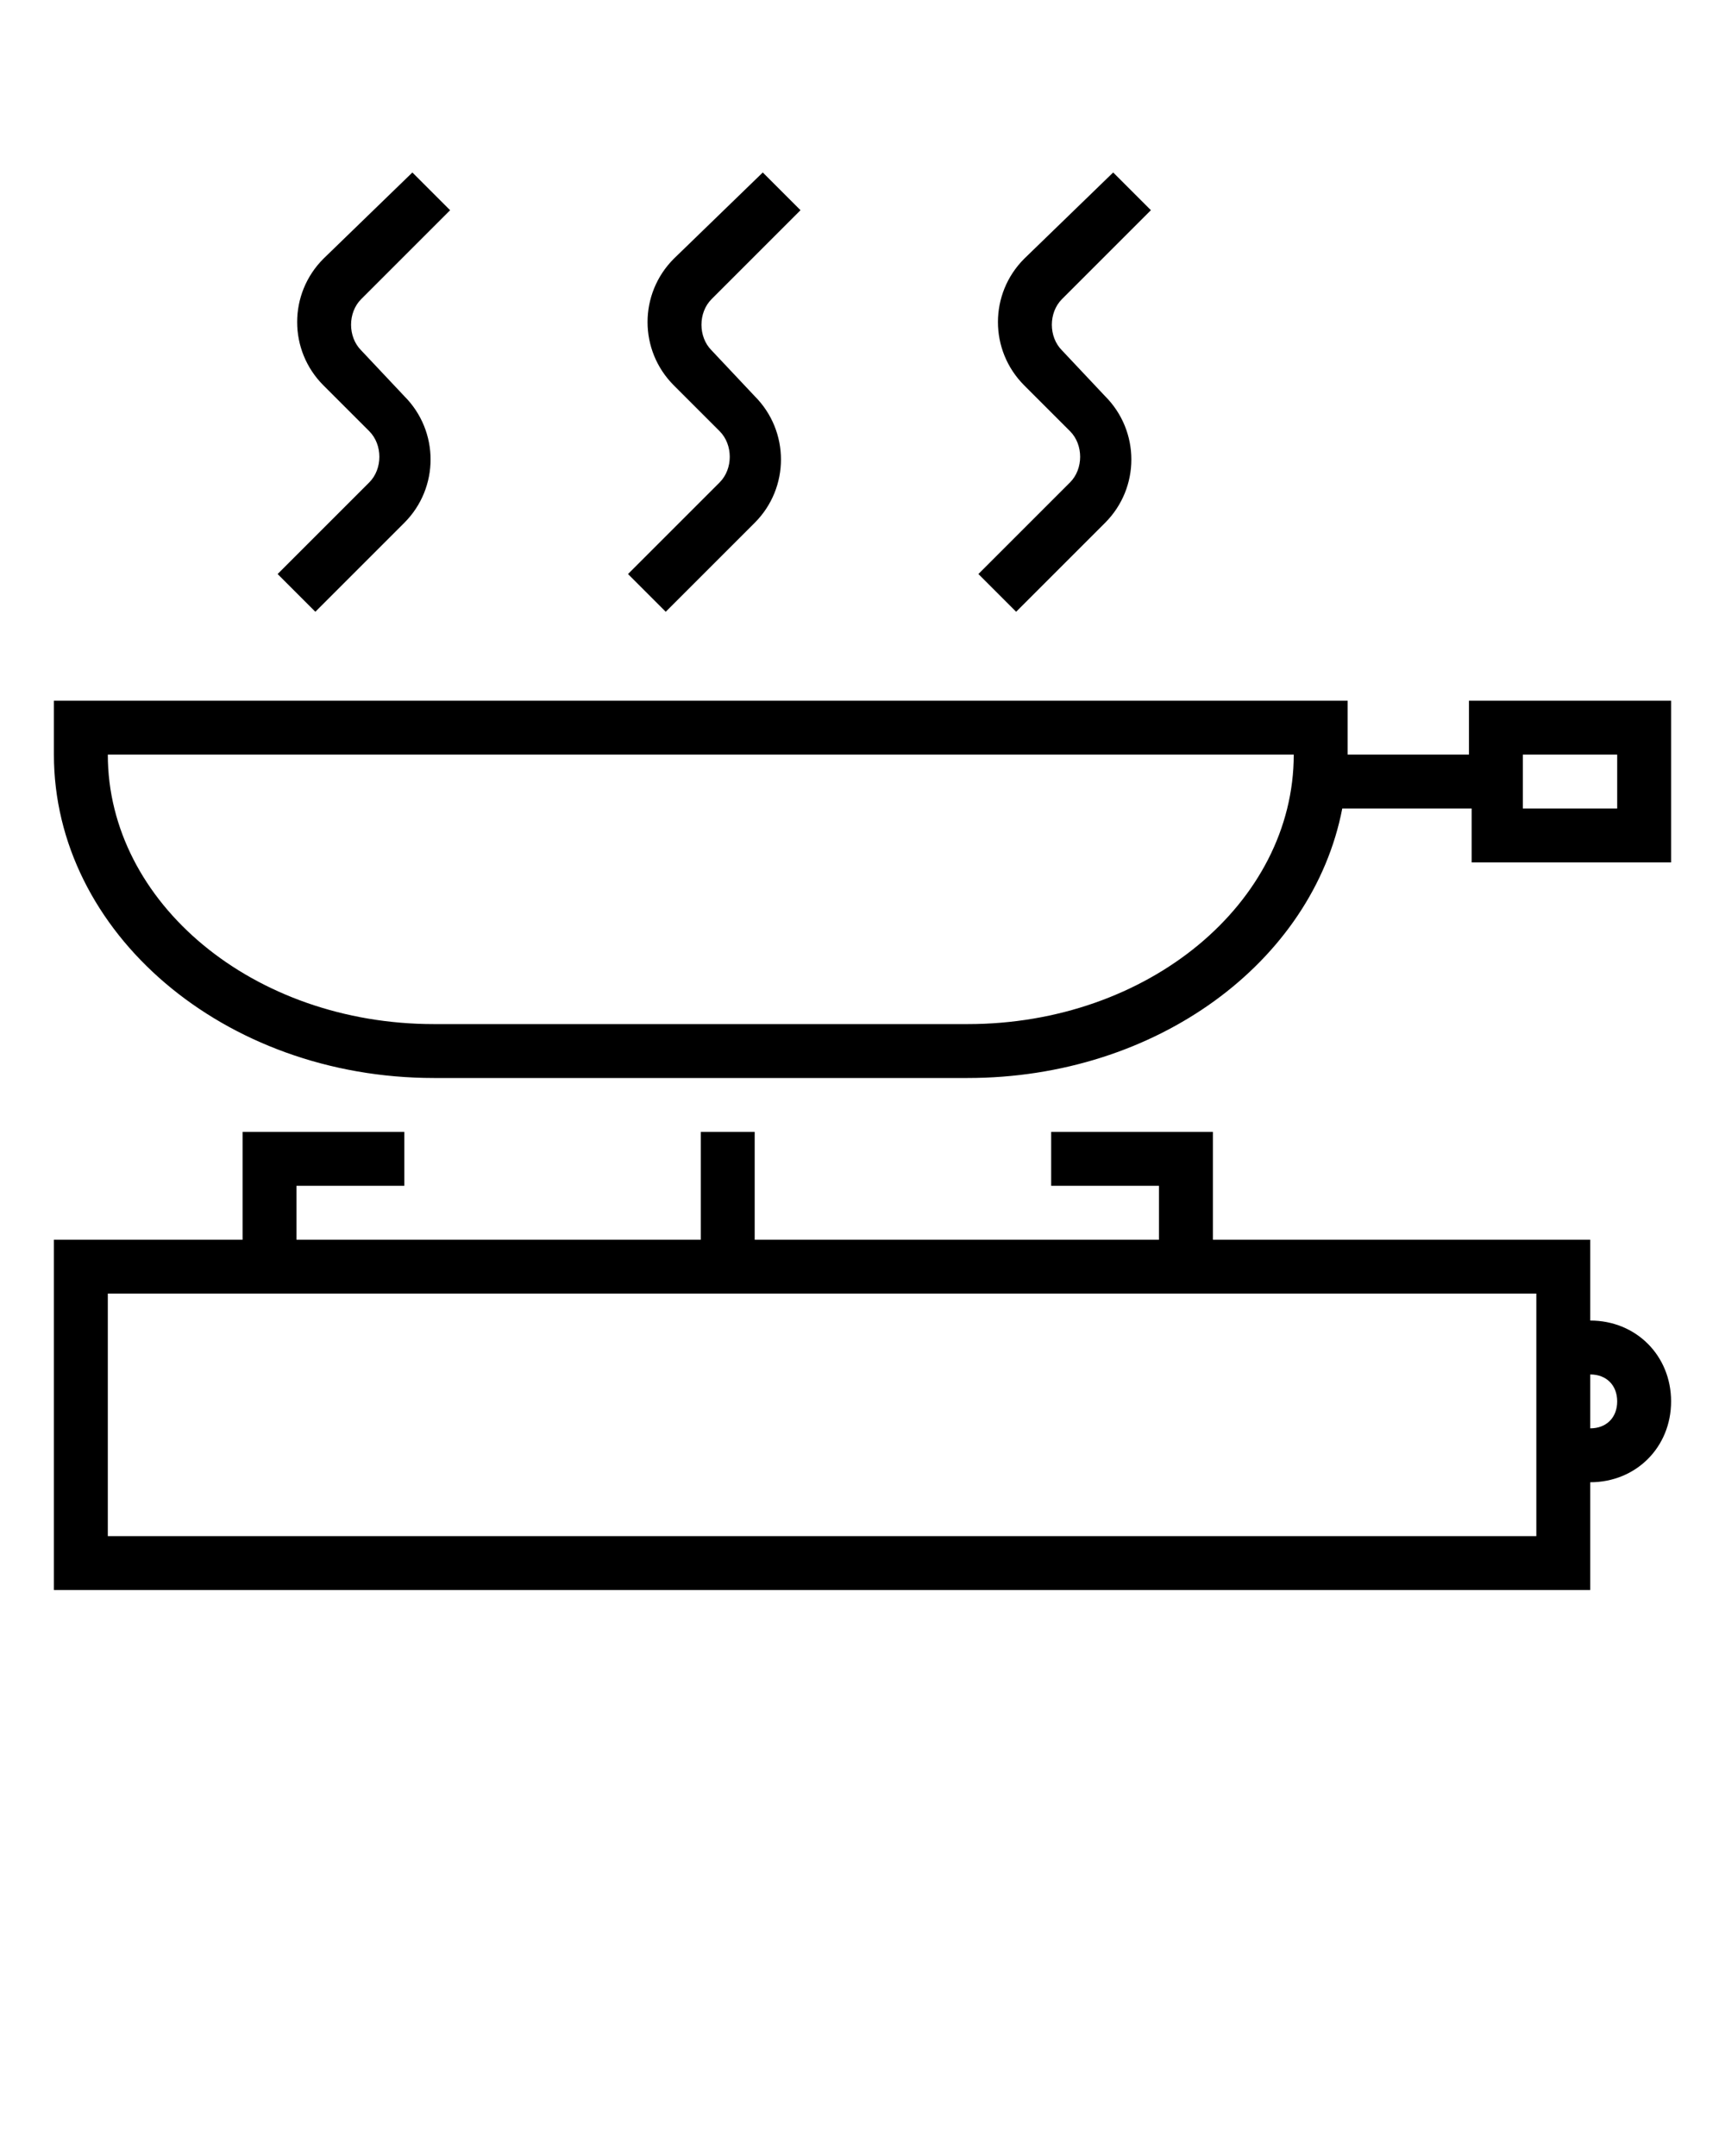
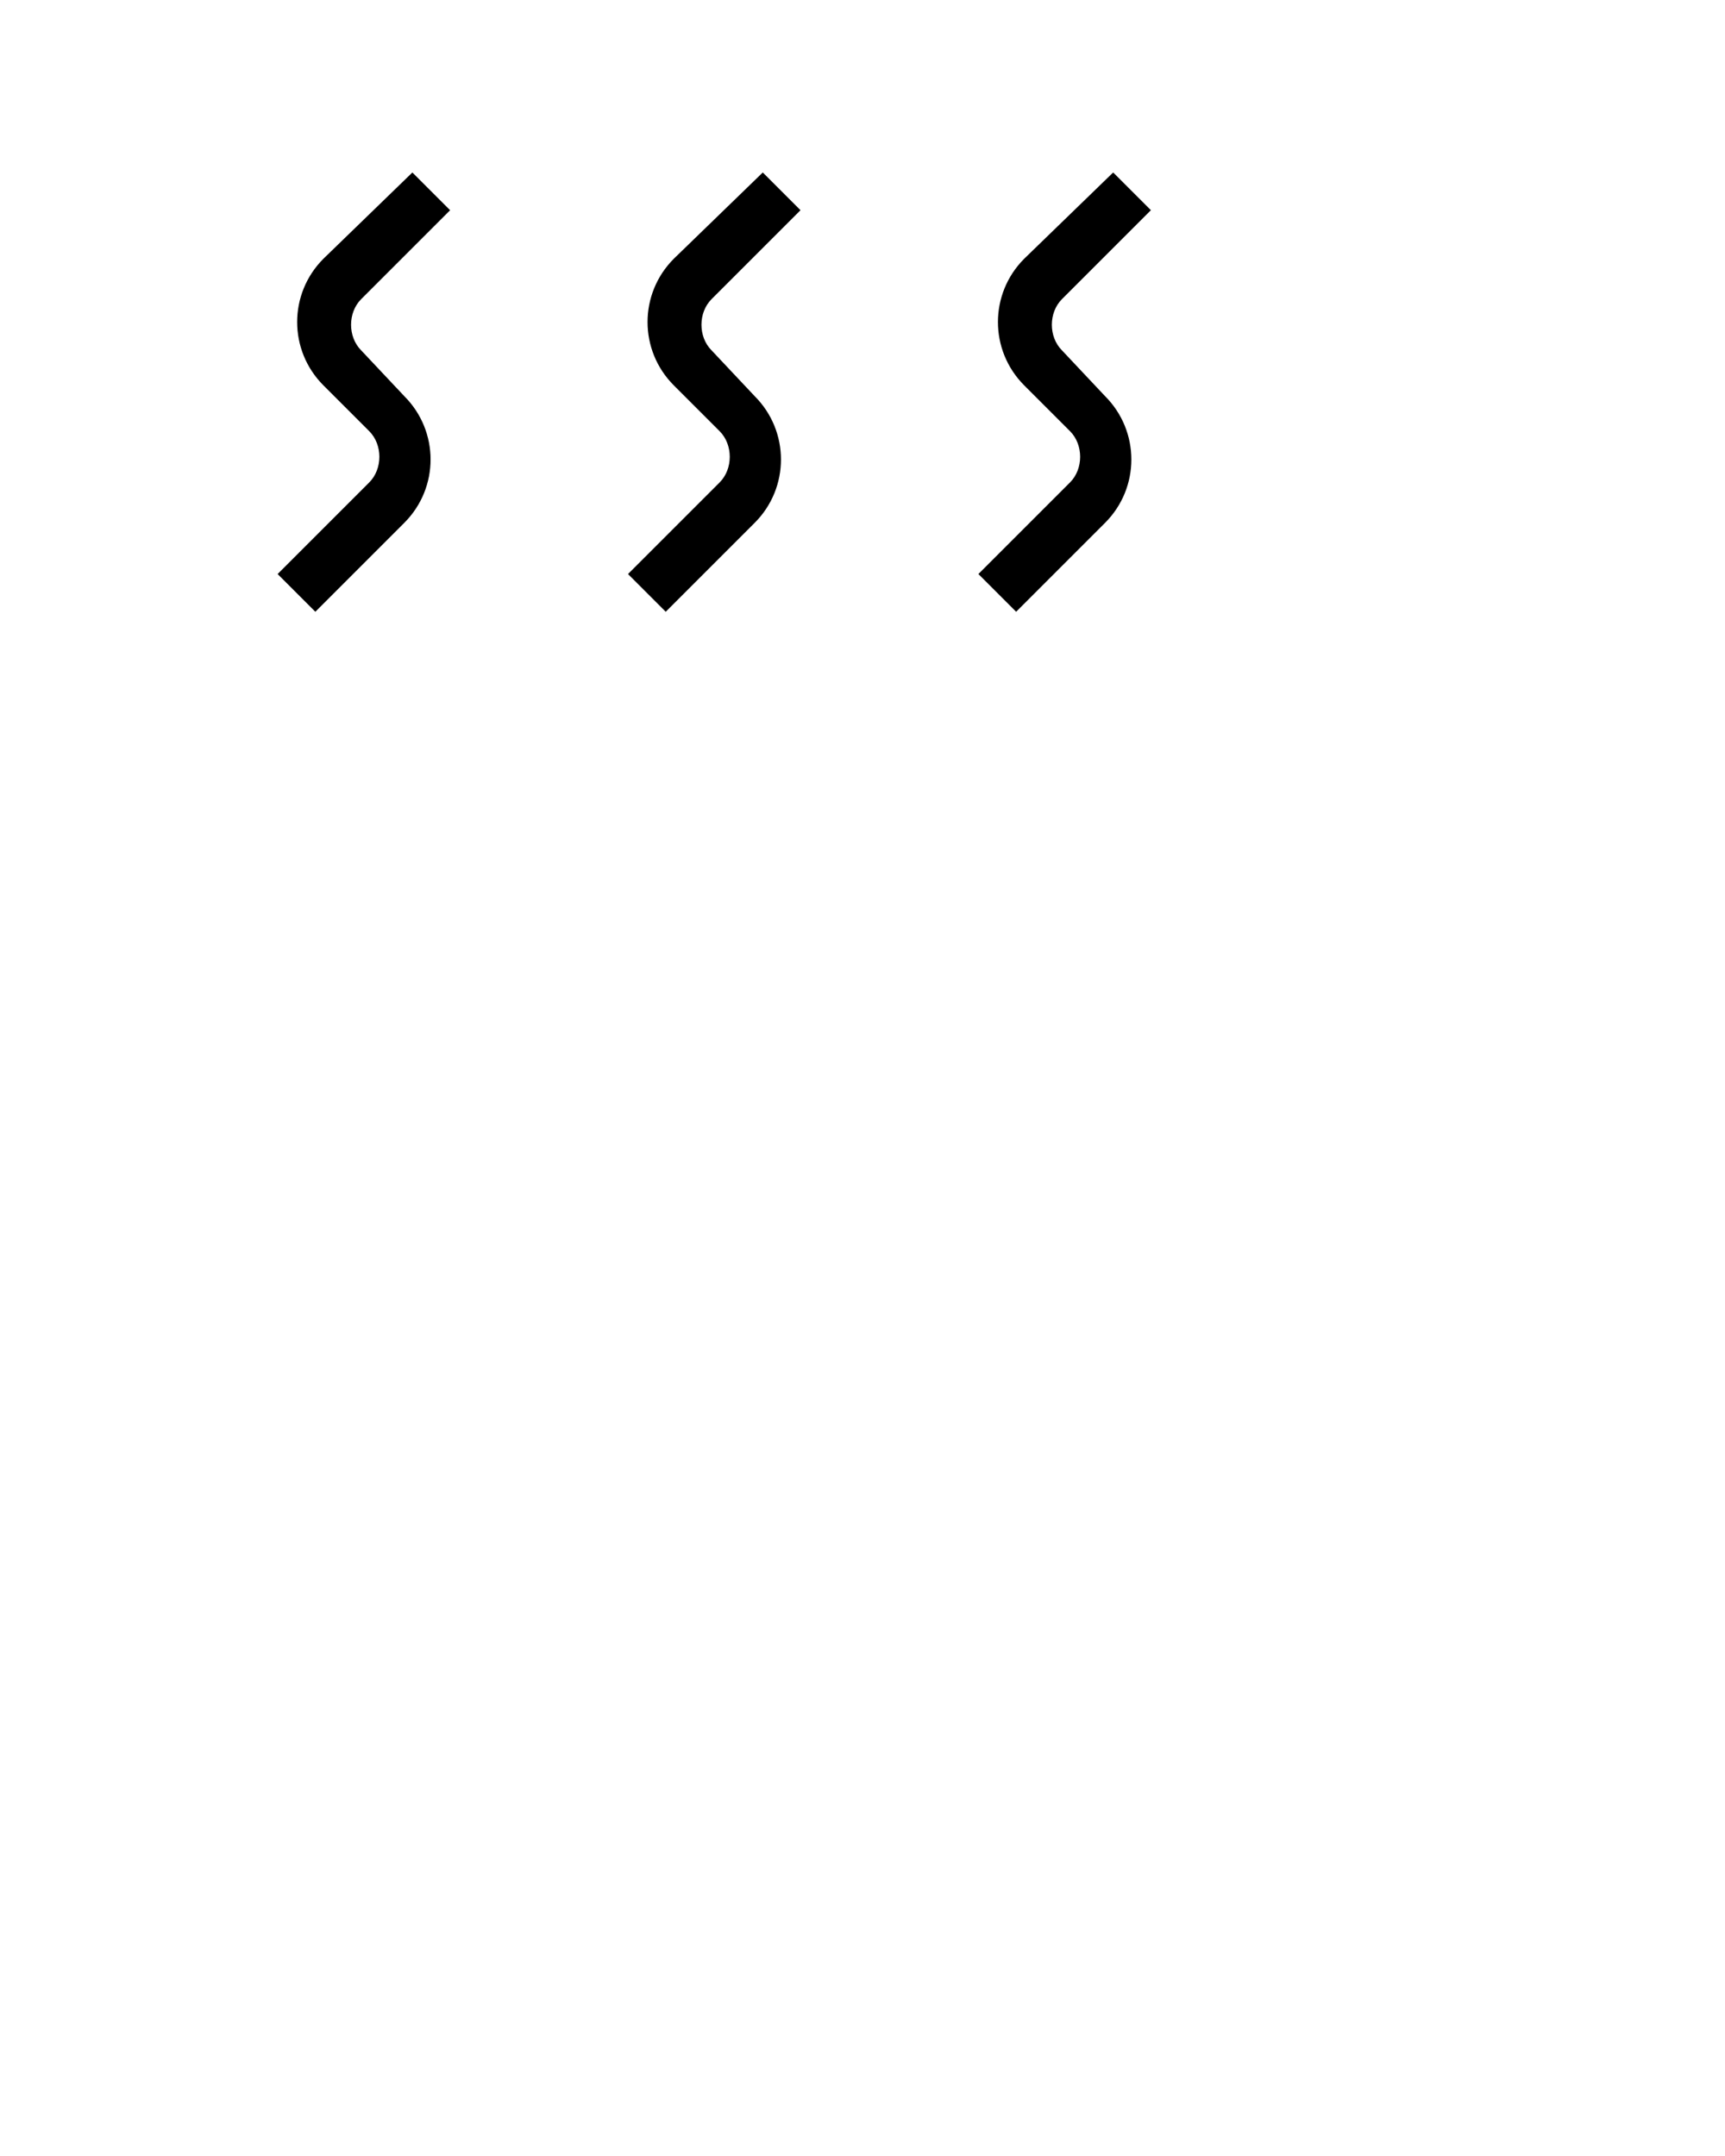
<svg xmlns="http://www.w3.org/2000/svg" id="Слой_1" x="0px" y="0px" viewBox="0 0 64 80" style="enable-background:new 0 0 64 80;" xml:space="preserve">
-   <path d="M54.5,28H50v-2H2v2c0,6.6,6.3,12,14.1,12h19.8c7,0,12.8-4.3,13.9-10h4.8v2H62v-6h-7.5V28z M48,28c0,5.5-5.4,10-12.1,10H16.1 C9.4,38,4,33.5,4,28v0L48,28L48,28z M56.5,28H60v2h-3.5V28z" />
  <path d="M10.3,21.3l1.4,1.4l3.3-3.3c1.3-1.3,1.3-3.4,0-4.7L13.4,13c-0.5-0.5-0.5-1.4,0-1.9l3.3-3.3l-1.4-1.4L12,9.6 c-1.3,1.3-1.3,3.4,0,4.7l1.7,1.7c0.5,0.5,0.5,1.4,0,1.9L10.3,21.3z" />
  <path d="M23.3,21.3l1.4,1.4l3.3-3.3c1.3-1.3,1.3-3.4,0-4.7L26.4,13c-0.5-0.5-0.5-1.4,0-1.9l3.3-3.3l-1.4-1.4L25,9.6 c-1.3,1.3-1.3,3.4,0,4.7l1.7,1.7c0.5,0.5,0.5,1.4,0,1.9L23.3,21.3z" />
  <path d="M36.3,21.3l1.4,1.4l3.3-3.3c1.3-1.3,1.3-3.4,0-4.7L39.4,13c-0.5-0.5-0.5-1.4,0-1.9l3.3-3.3l-1.4-1.4L38,9.6 c-1.3,1.3-1.3,3.4,0,4.7l1.7,1.7c0.5,0.5,0.5,1.4,0,1.9L36.3,21.3z" />
-   <path d="M59,49v-3H45v-4h-6v2h4v2H28v-4h-2v4H11v-2h4v-2H9v4H2v13h57v-4c1.7,0,3-1.3,3-3S60.7,49,59,49z M57,57H4v-9h53V57z M59,53 v-2c0.6,0,1,0.4,1,1S59.6,53,59,53z" />
</svg>